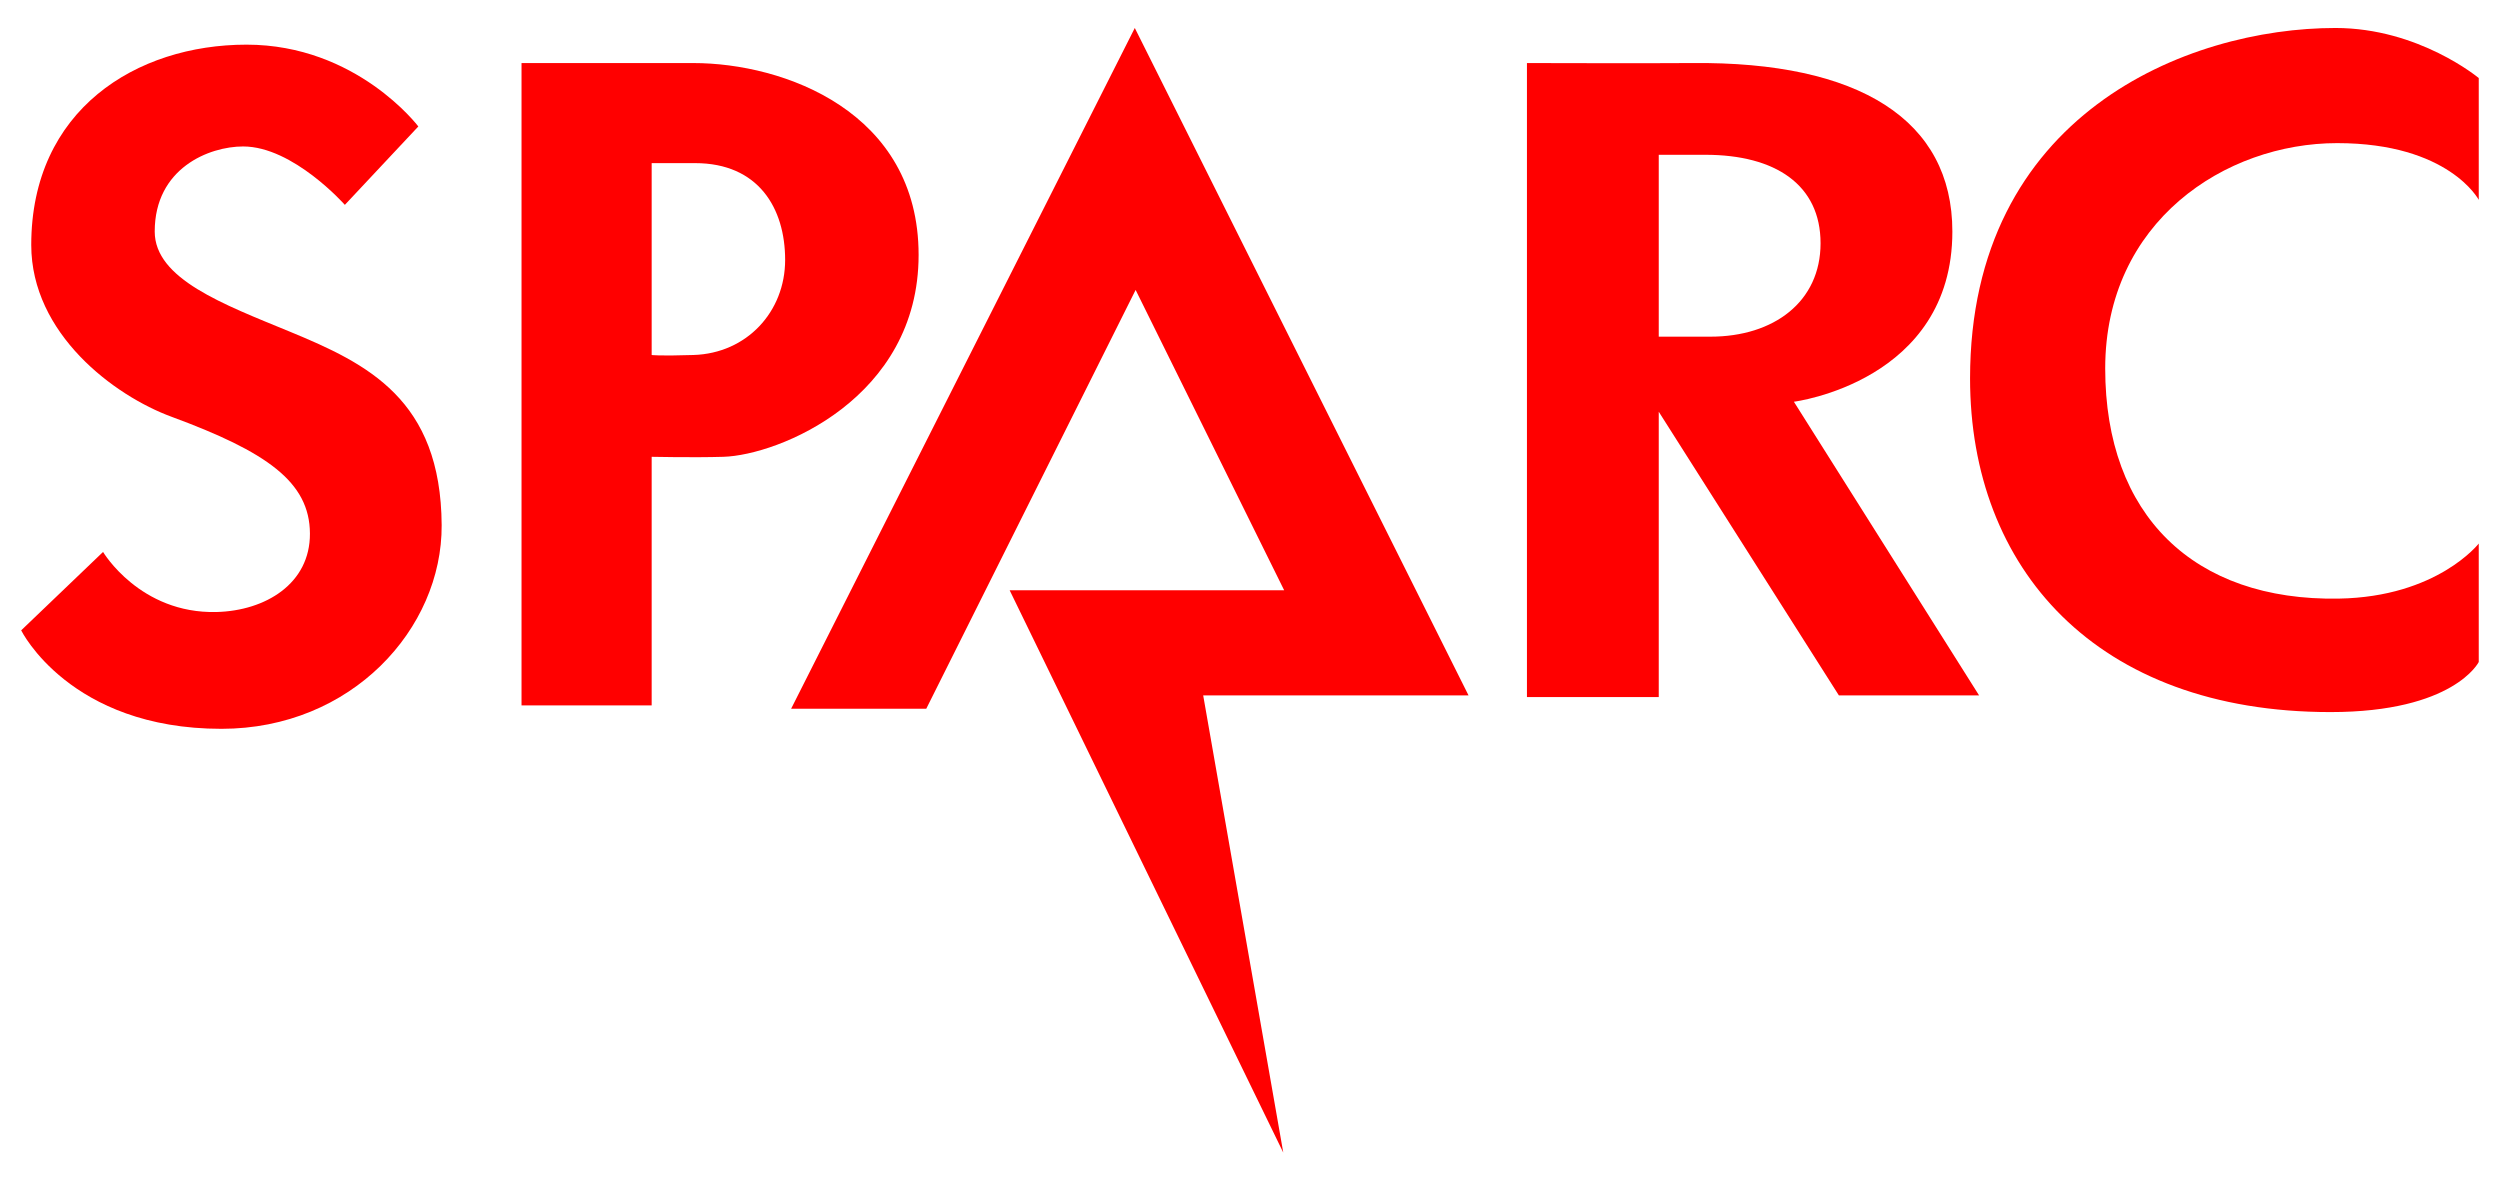
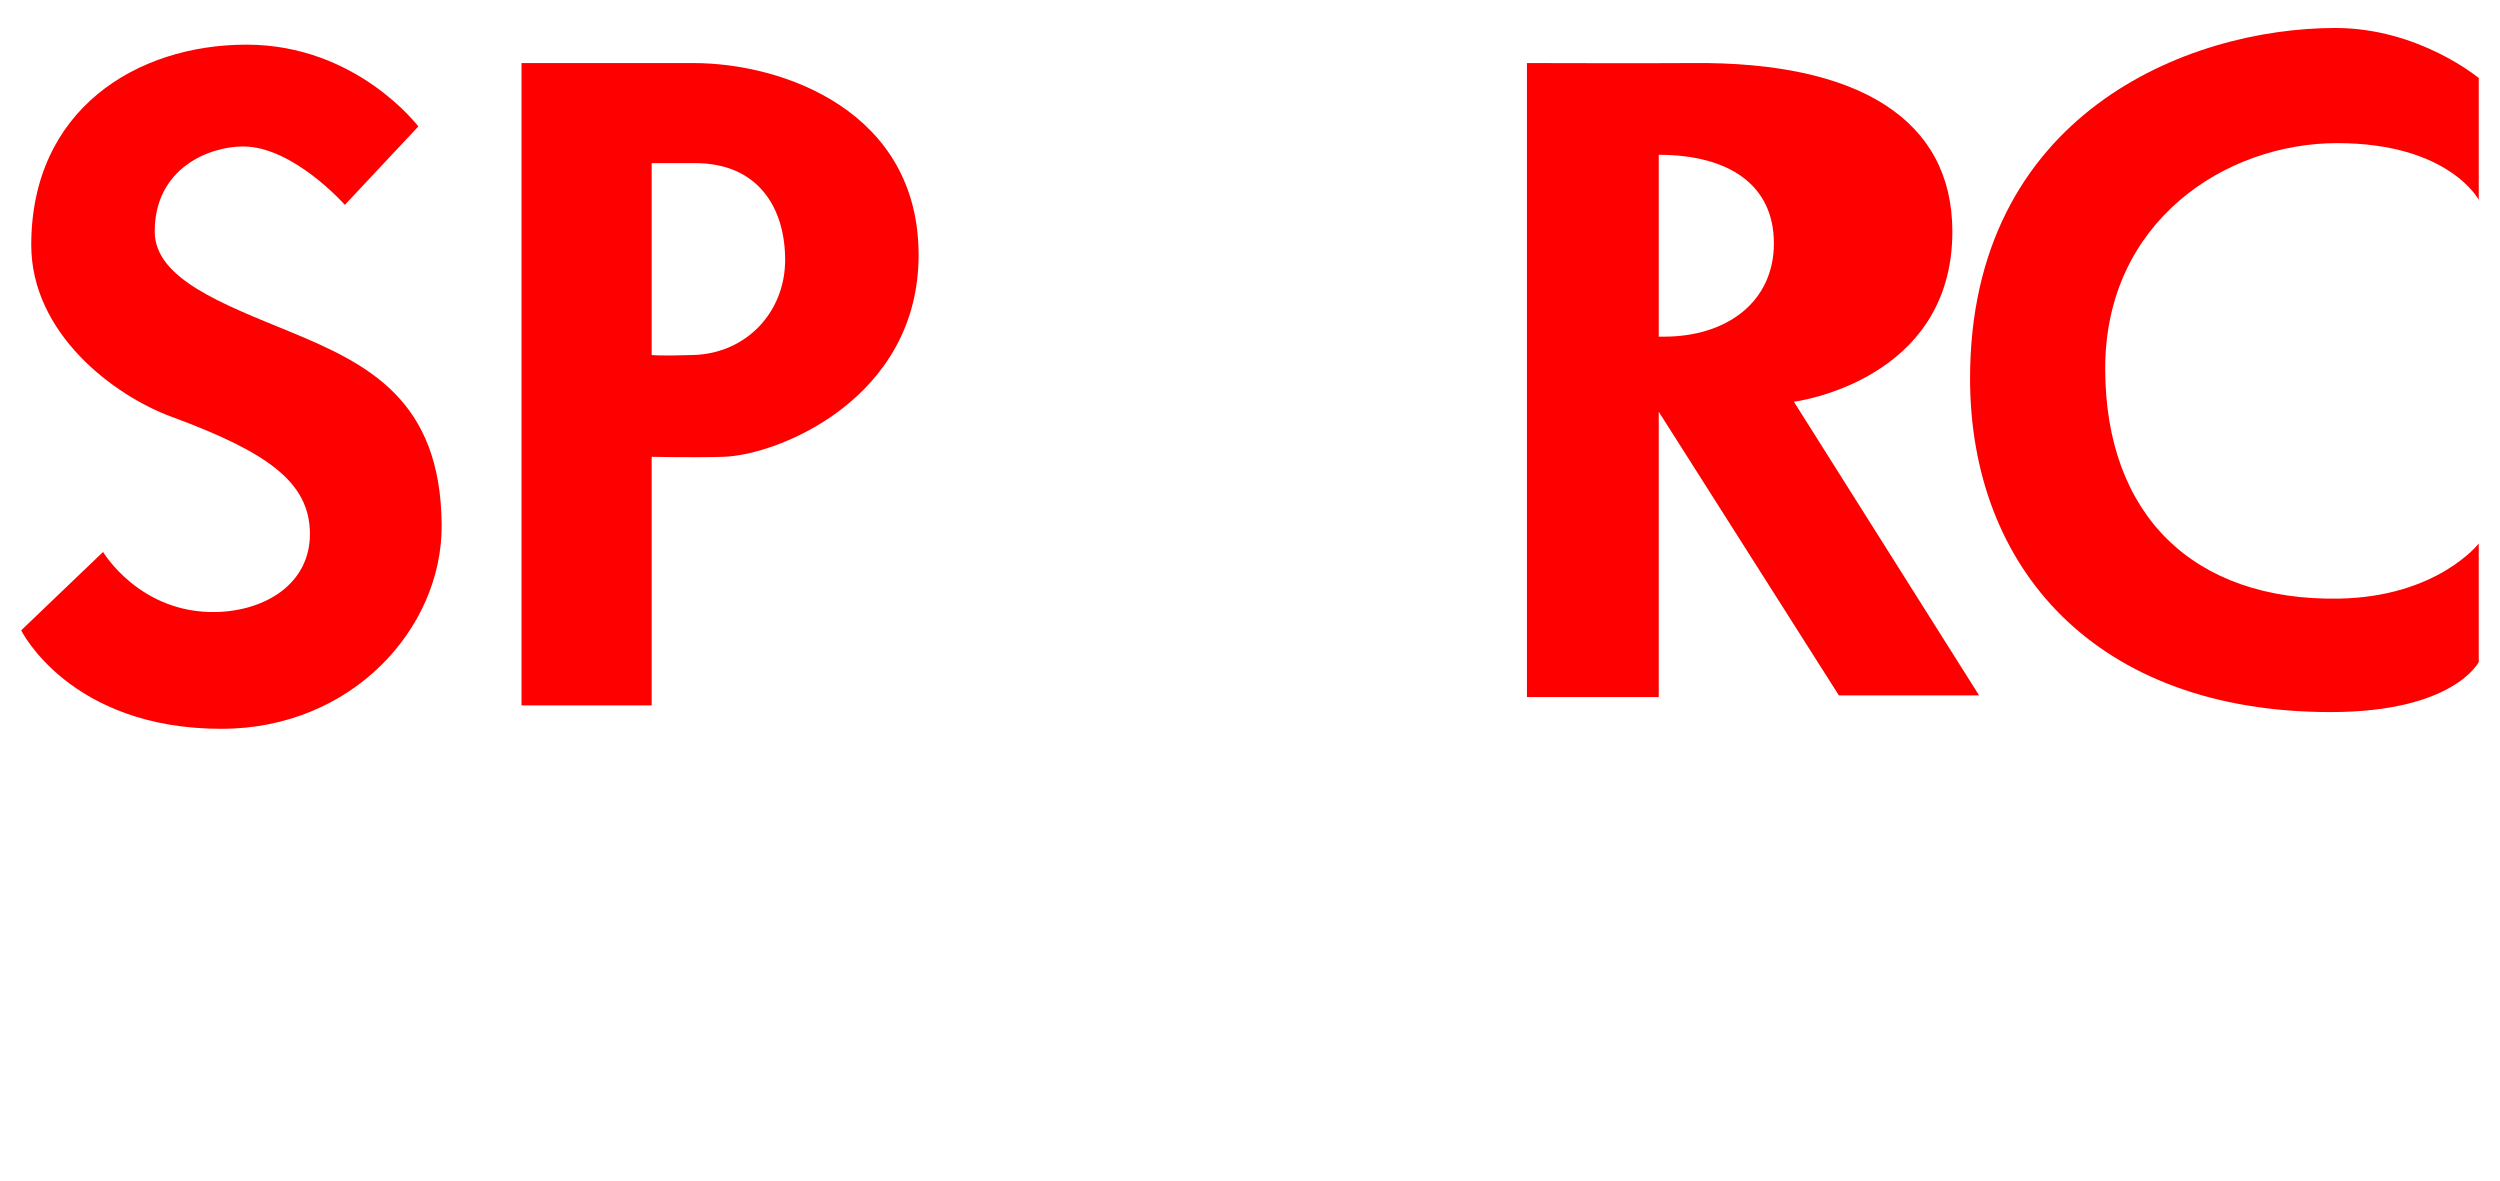
<svg xmlns="http://www.w3.org/2000/svg" width="288" height="136" viewBox="0 0 36 17" fill="red">
  <path d="M1.484 7.948.305 9.077s.697 1.418 2.884 1.418c1.874 0 3.179-1.442 3.171-2.932-.01-1.814-1.071-2.326-2.186-2.787-.958-.395-1.946-.759-1.946-1.442 0-.913.784-1.225 1.273-1.225.721 0 1.465.841 1.465.841l1.058-1.129S5.136.643 3.55.643s-3.1.938-3.1 2.884c0 1.281 1.197 2.172 2.019 2.474 1.369.505 1.991.937 1.994 1.682.004.722-.64 1.112-1.345 1.13-1.105.027-1.634-.865-1.634-.865" />
  <path d="M7.51 10.158h1.874v-3.58s.601.013 1.033 0c.793-.024 2.811-.841 2.811-2.907 0-2.067-1.946-2.763-3.243-2.763h-2.475v9.25m1.874-5.046V2.349h.625c.913 0 1.297.649 1.297 1.394 0 .745-.552 1.346-1.321 1.369-.505.016-.601 0-.601 0" />
-   <path d="m16.341.403-4.949 9.803h1.946l3.015-6.031 2.139 4.325h-3.953l3.94 8.097-1.153-6.583h3.821L16.341.403" />
-   <path fill-rule="evenodd" d="M21.988 10.038V.908s1.85.005 2.378 0c2.403-.024 3.748.817 3.748 2.426 0 2.163-2.282 2.451-2.282 2.451l2.667 4.229h-2.019l-2.594-4.085v4.109h-1.898m1.898-5.19V2.229h.672c1.009 0 1.658.433 1.658 1.274s-.672 1.345-1.586 1.345h-.744" />
+   <path fill-rule="evenodd" d="M21.988 10.038V.908s1.85.005 2.378 0c2.403-.024 3.748.817 3.748 2.426 0 2.163-2.282 2.451-2.282 2.451l2.667 4.229h-2.019l-2.594-4.085v4.109h-1.898m1.898-5.19V2.229c1.009 0 1.658.433 1.658 1.274s-.672 1.345-1.586 1.345h-.744" />
  <path d="M35.694 1.124v1.754s-.429-.817-2.039-.817-3.34 1.129-3.34 3.244c0 2.114 1.274 3.351 3.364 3.315 1.418-.024 2.015-.793 2.015-.793v1.706s-.357.721-2.135.721c-3.38 0-5.19-2.074-5.19-4.805 0-3.796 3.124-5.046 5.262-5.046 1.201 0 2.063.721 2.063.721" />
</svg>